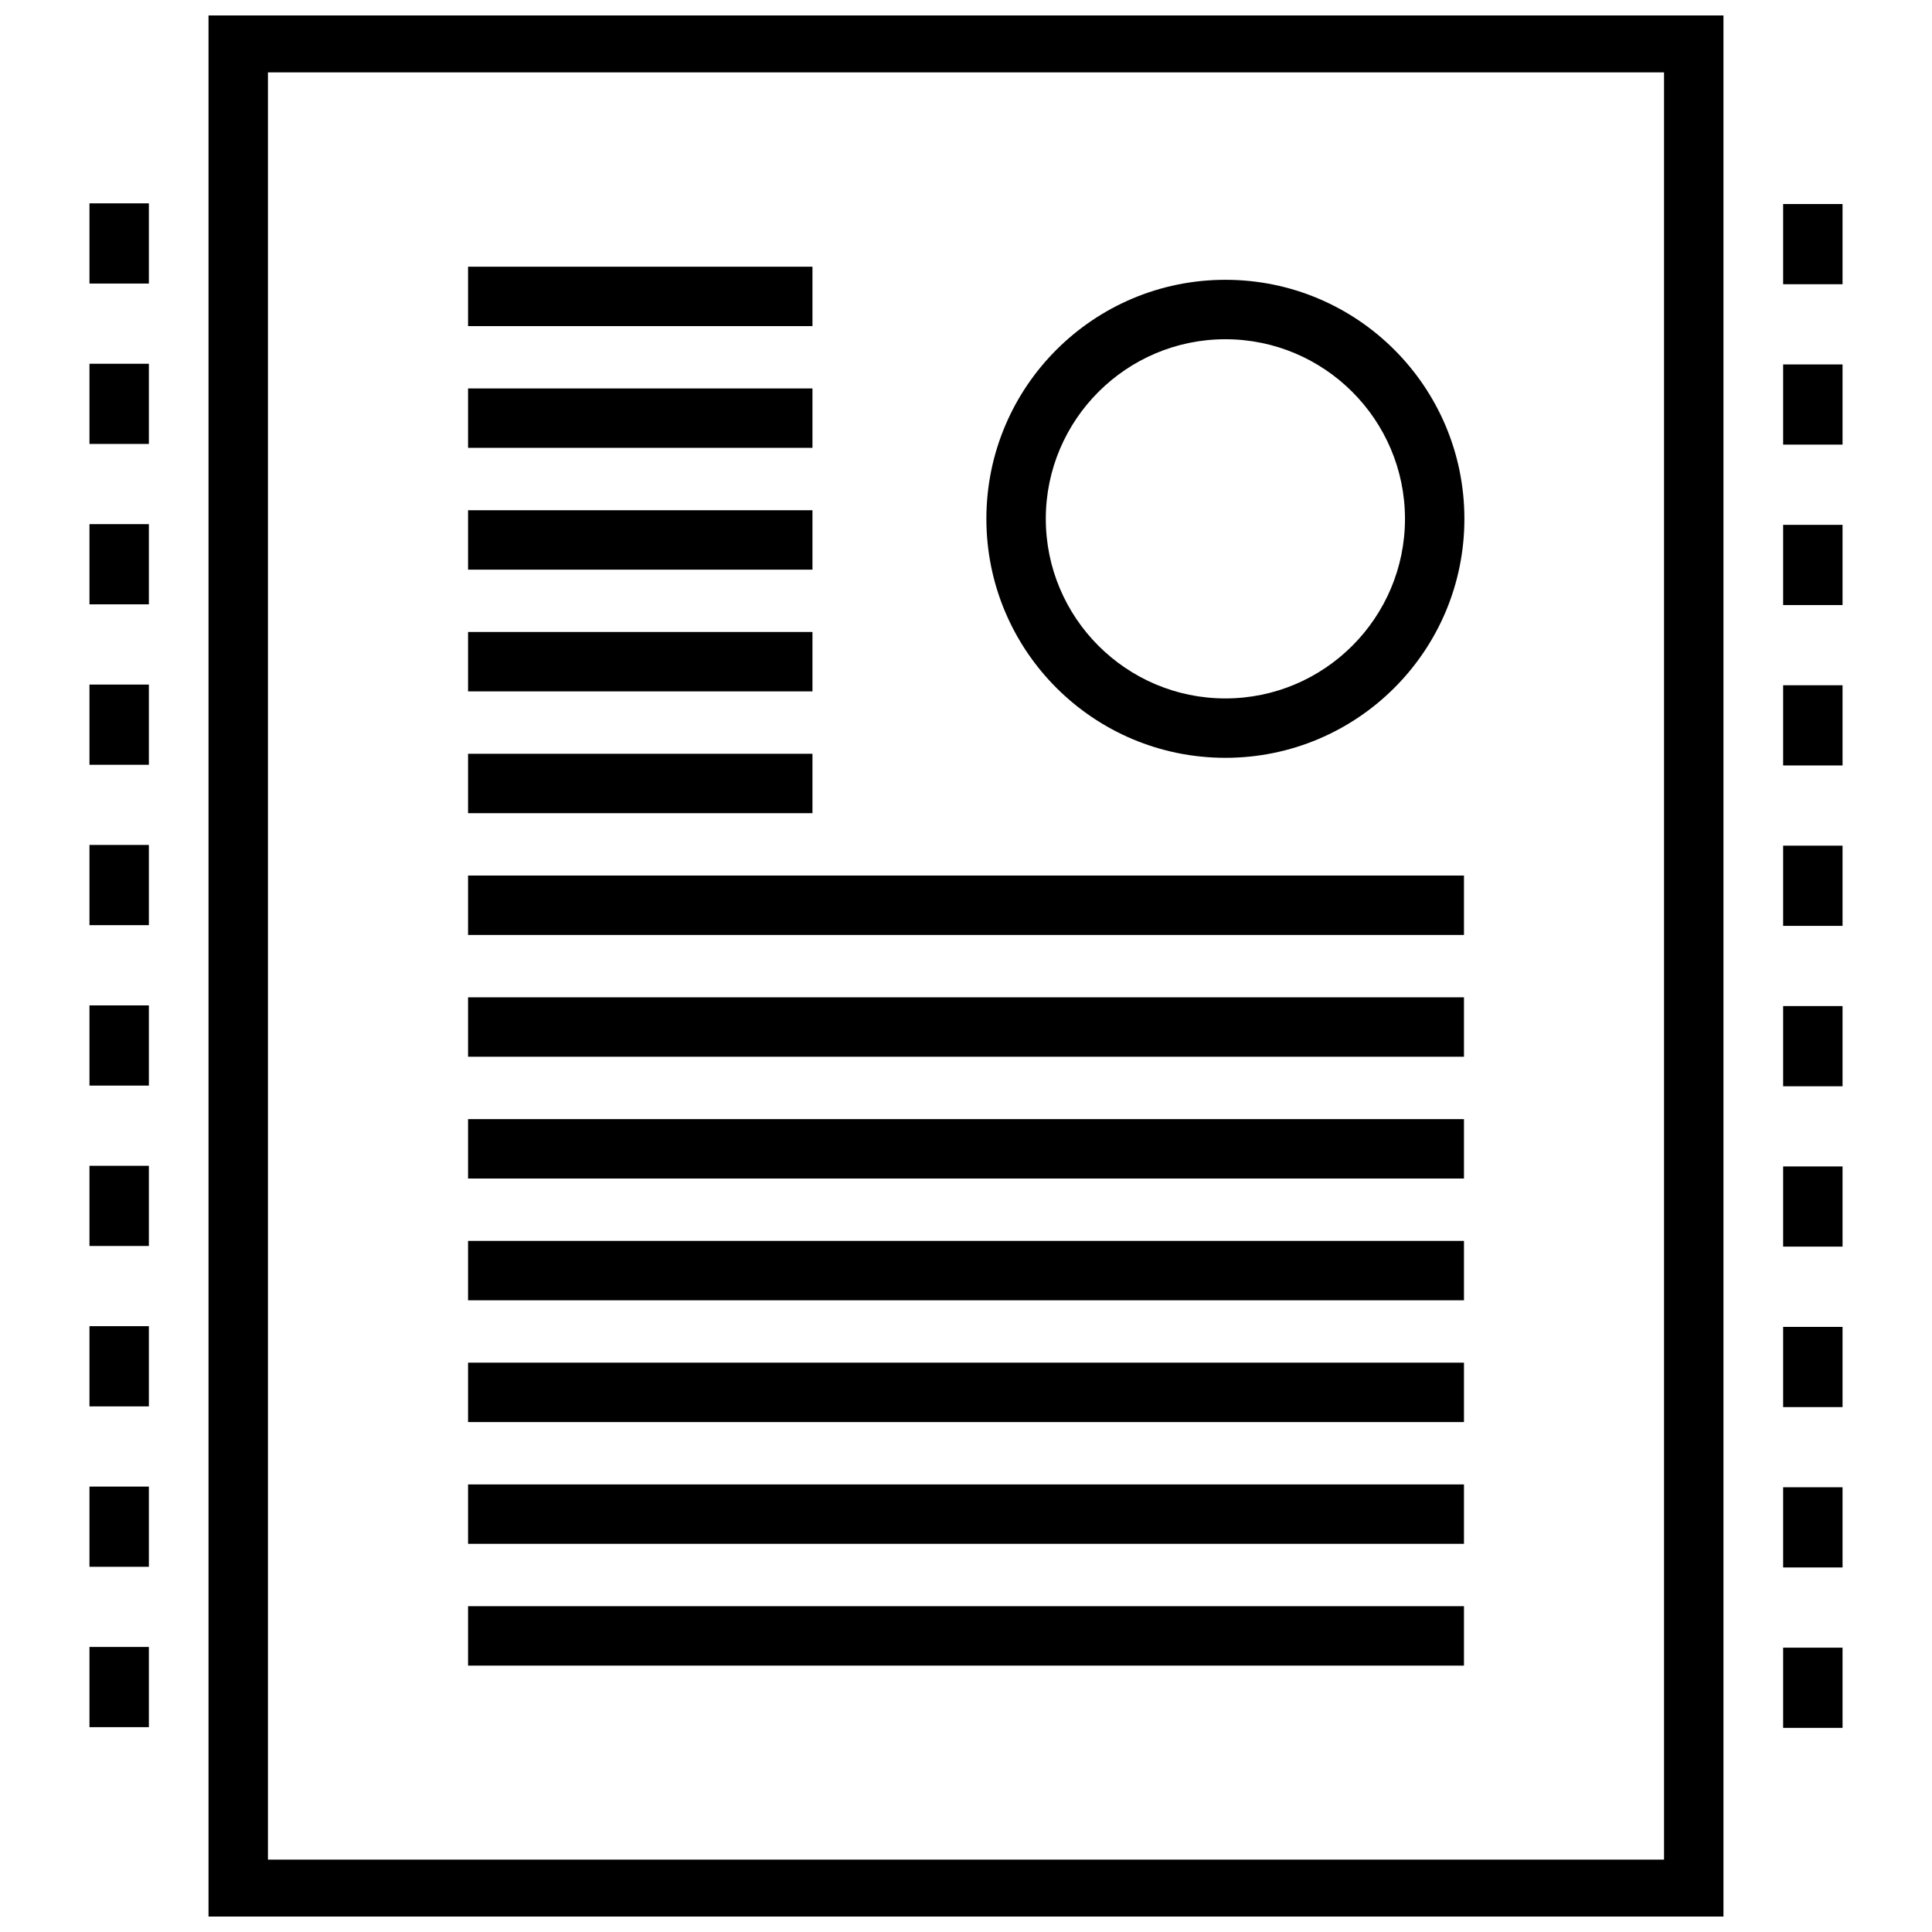
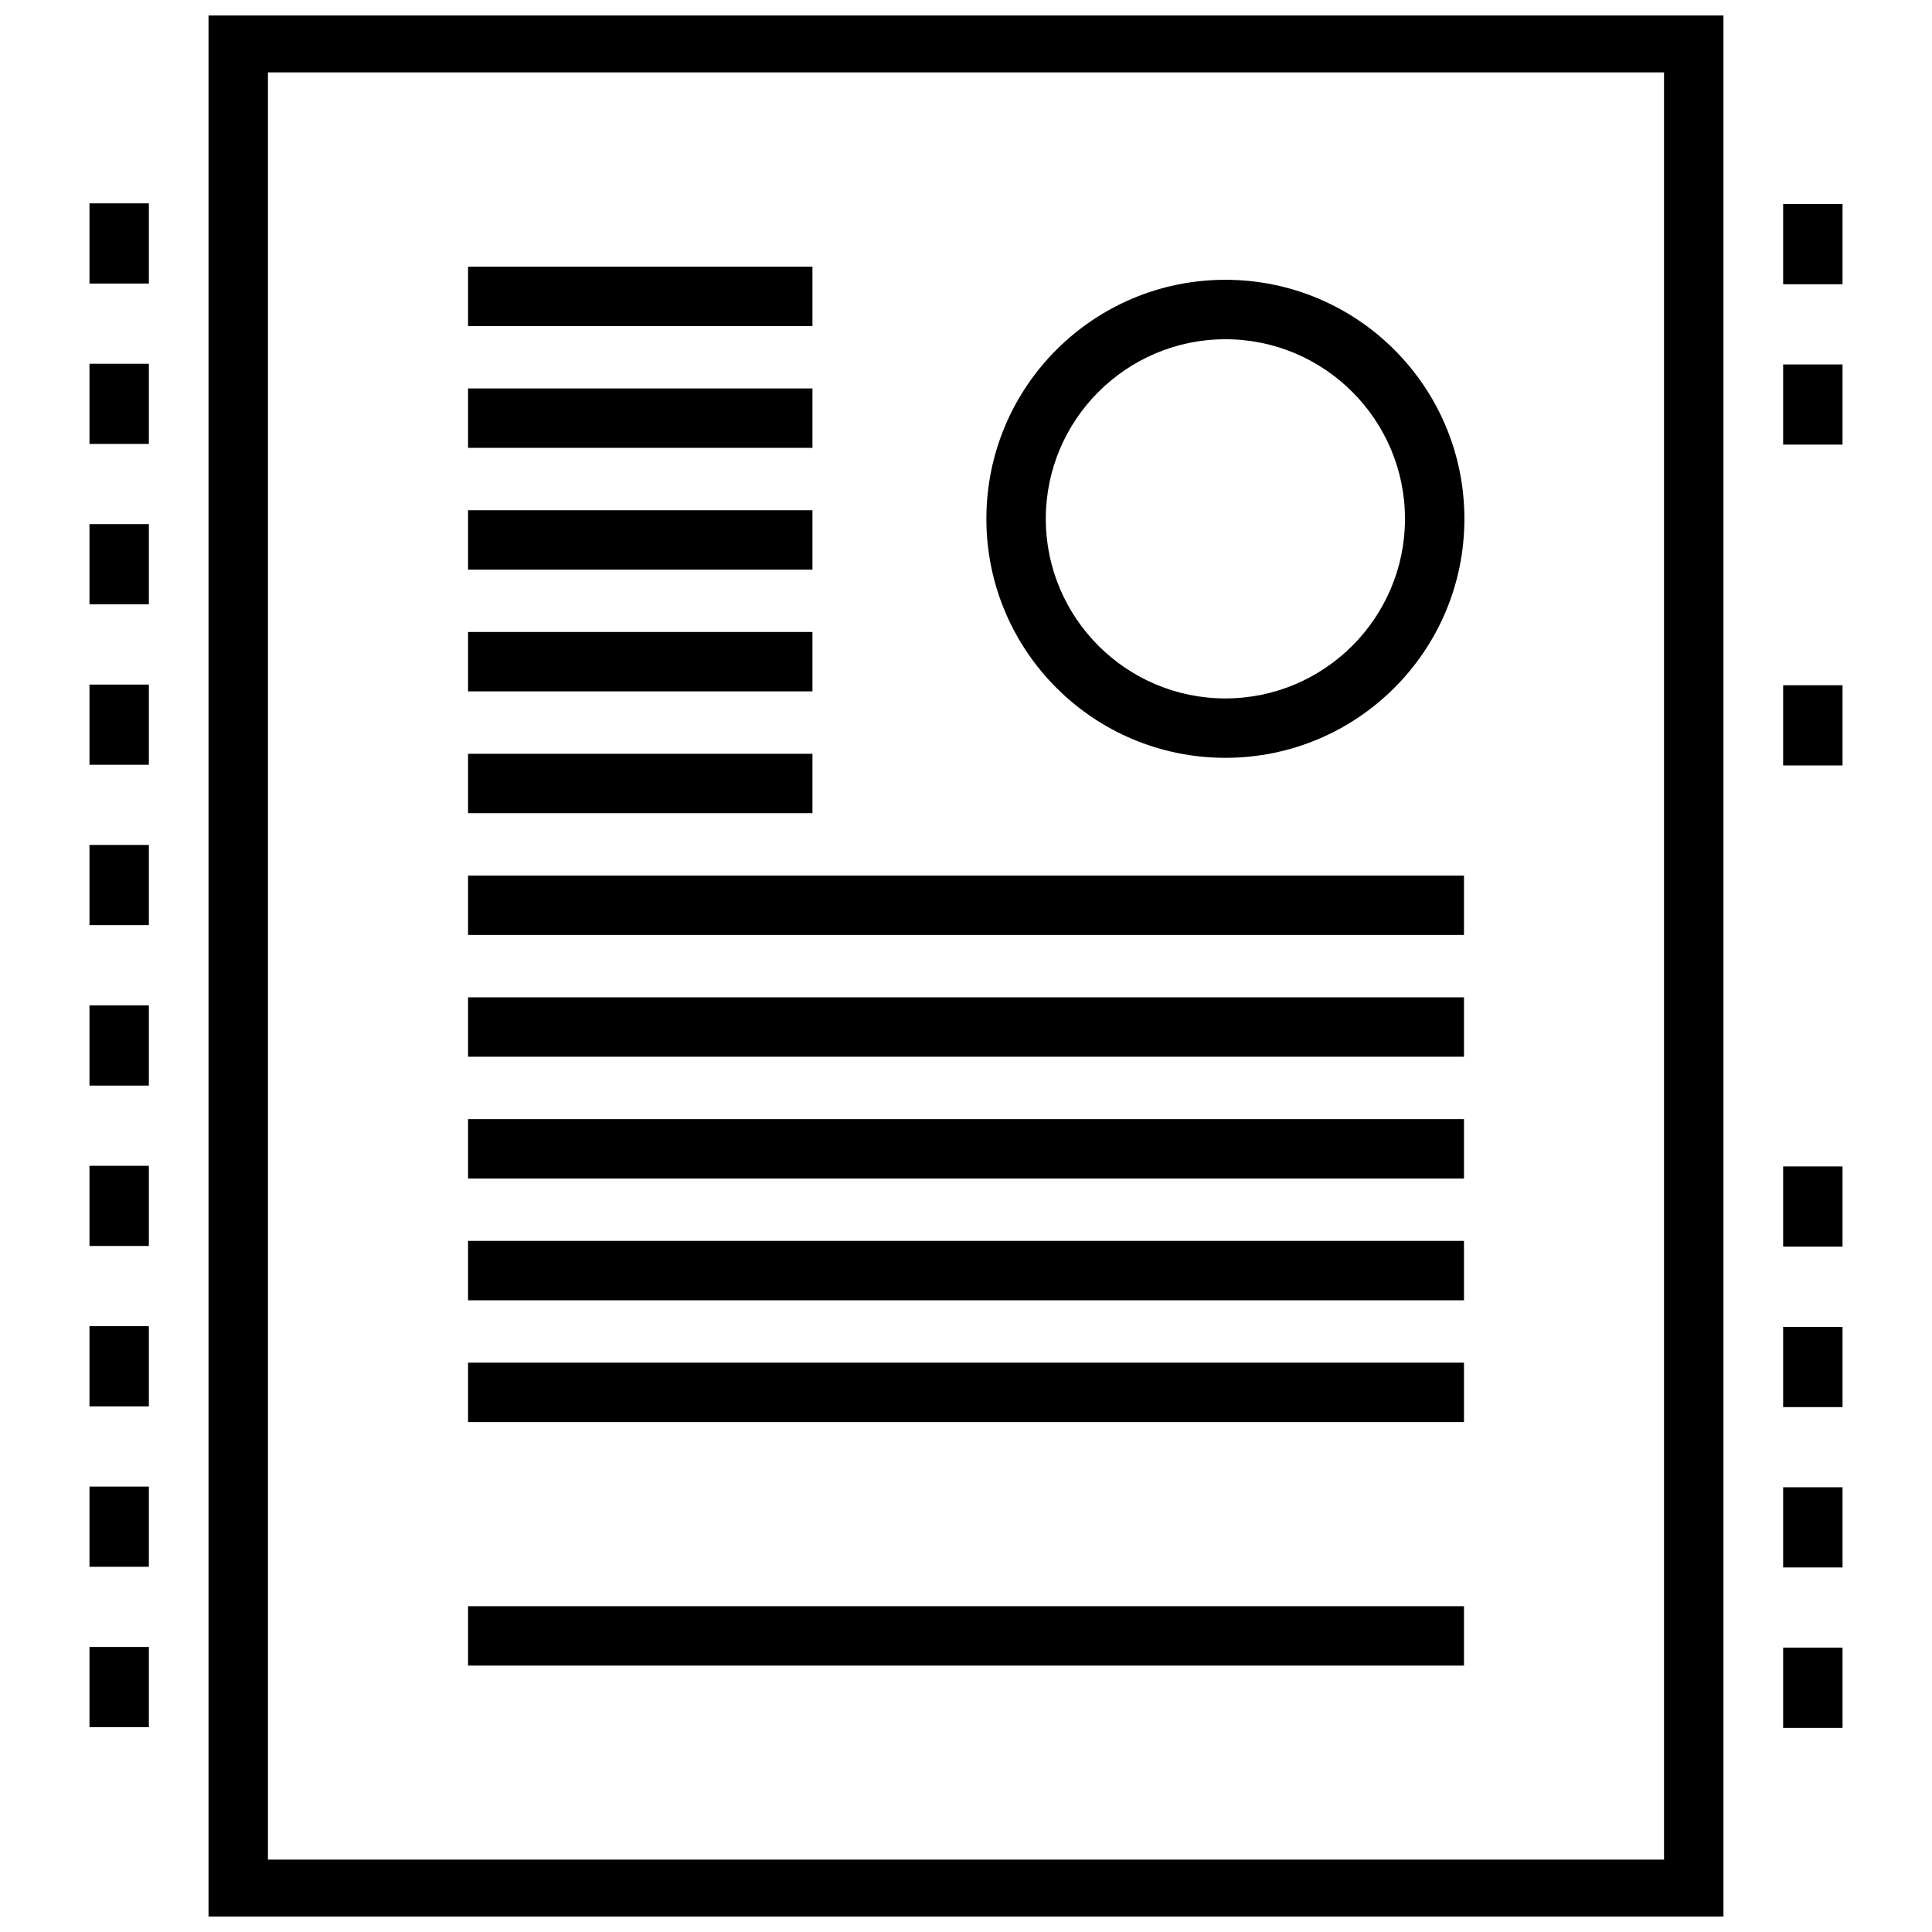
<svg xmlns="http://www.w3.org/2000/svg" width="800px" height="800px" version="1.1" viewBox="144 144 512 512">
  <defs>
    <clipPath id="a">
      <path d="m199 148.09h402v503.81h-402z" />
    </clipPath>
  </defs>
  <path d="m468.74 218.15c-34.984 0-63.34 28.355-63.34 63.34s28.355 63.34 63.34 63.34 63.34-28.355 63.34-63.34c-0.004-34.988-28.359-63.34-63.34-63.34zm0 110.94c-26.246 0-47.594-21.348-47.594-47.594 0-26.246 21.348-47.594 47.594-47.594 26.246 0 47.594 21.348 47.594 47.594 0 26.238-21.352 47.594-47.594 47.594z" />
  <path d="m268.04 569.66h263.93v15.742h-263.93z" />
-   <path d="m268.04 537.39h263.93v15.742h-263.93z" />
  <path d="m268.04 505.12h263.93v15.742h-263.93z" />
  <path d="m268.04 472.85h263.93v15.742h-263.93z" />
  <path d="m268.04 408.3h263.93v15.742h-263.93z" />
  <path d="m268.04 440.58h263.93v15.742h-263.93z" />
  <path d="m268.04 376.03h263.93v15.742h-263.93z" />
  <path d="m268.04 343.76h91.27v15.742h-91.27z" />
  <path d="m268.04 311.48h91.27v15.742h-91.27z" />
  <path d="m268.04 279.22h91.27v15.742h-91.27z" />
  <path d="m268.04 246.94h91.27v15.742h-91.27z" />
  <path d="m268.04 214.68h91.27v15.742h-91.27z" />
  <g clip-path="url(#a)">
    <path d="m199.26 652.56h401.47v-505.12h-401.47zm15.746-489.38h369.98v473.64h-369.98z" />
  </g>
  <path d="m167.71 240.4h15.742v21.246h-15.742z" />
  <path d="m167.71 537.96h15.742v21.254h-15.742z" />
  <path d="m167.71 495.45h15.742v21.254h-15.742z" />
  <path d="m167.71 197.89h15.742v21.254h-15.742z" />
  <path d="m167.71 580.46h15.742v21.254h-15.742z" />
  <path d="m167.71 452.95h15.742v21.246h-15.742z" />
  <path d="m167.71 282.9h15.742v21.254h-15.742z" />
  <path d="m167.71 410.44h15.742v21.254h-15.742z" />
  <path d="m167.71 325.42h15.742v21.254h-15.742z" />
  <path d="m167.71 367.92h15.742v21.254h-15.742z" />
  <path d="m616.55 240.58h15.742v21.246h-15.742z" />
-   <path d="m616.55 368.11h15.742v21.254h-15.742z" />
  <path d="m616.55 198.07h15.742v21.254h-15.742z" />
  <path d="m616.55 325.6h15.742v21.254h-15.742z" />
-   <path d="m616.55 410.62h15.742v21.254h-15.742z" />
  <path d="m616.55 453.12h15.742v21.246h-15.742z" />
  <path d="m616.55 538.14h15.742v21.254h-15.742z" />
  <path d="m616.55 495.64h15.742v21.254h-15.742z" />
-   <path d="m616.55 283.09h15.742v21.254h-15.742z" />
  <path d="m616.55 580.65h15.742v21.254h-15.742z" />
</svg>